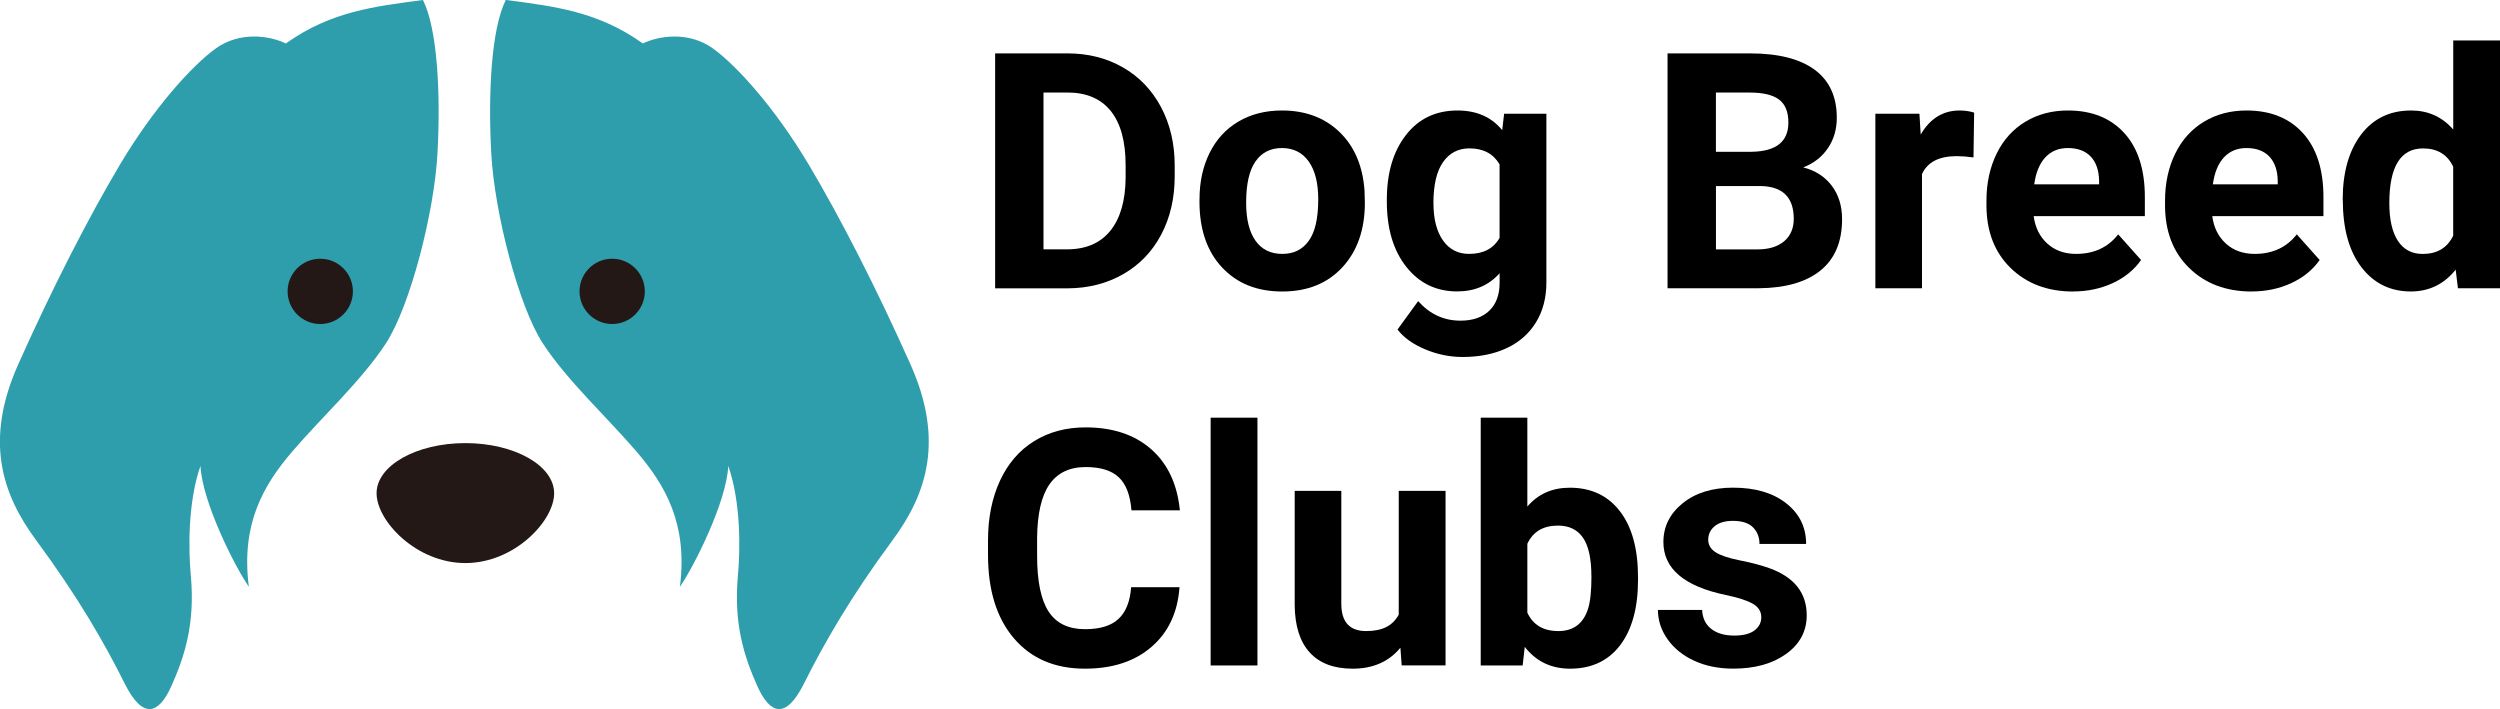
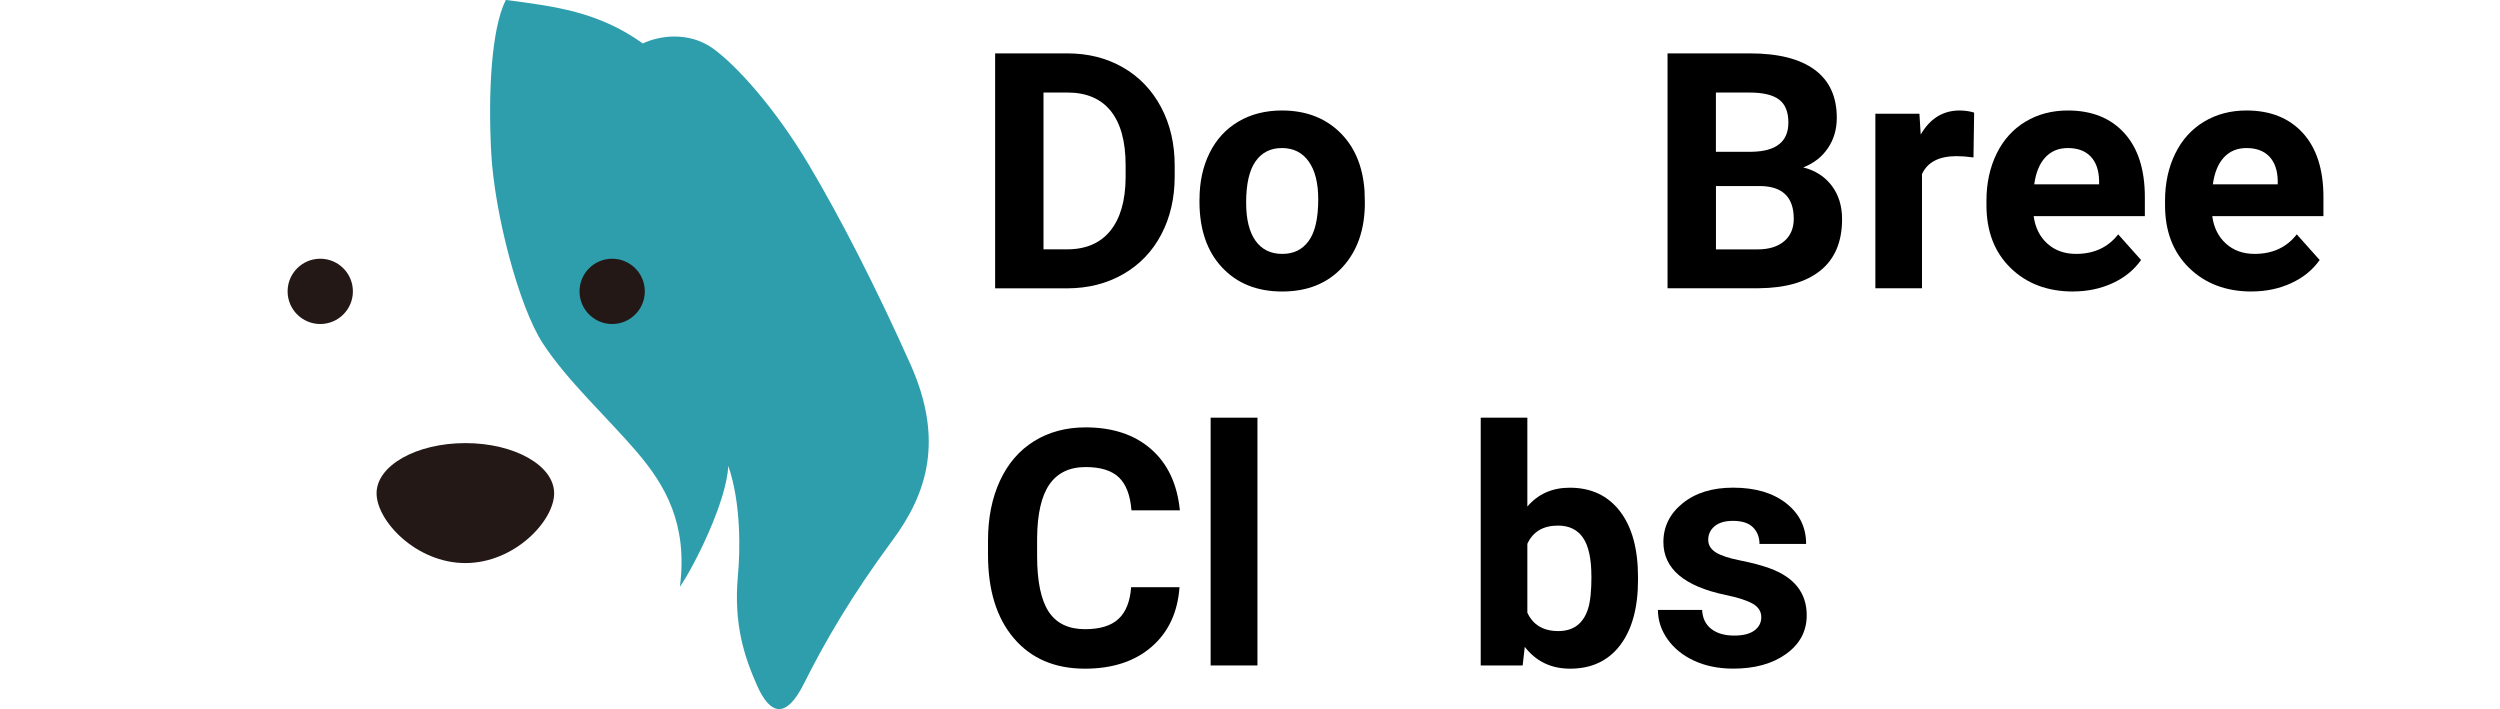
<svg xmlns="http://www.w3.org/2000/svg" id="Layer_2" data-name="Layer 2" viewBox="0 0 543.72 154.23">
  <g id="Layer_1-2" data-name="Layer 1">
    <g>
      <g>
        <path d="M216.43,62.69V11.61h15.72c4.49,0,8.51,1.01,12.05,3.04,3.54,2.02,6.31,4.9,8.3,8.63,1.99,3.73,2.98,7.97,2.98,12.72v2.35c0,4.75-.98,8.97-2.93,12.67-1.95,3.7-4.71,6.56-8.26,8.6-3.56,2.04-7.57,3.06-12.04,3.09h-15.82ZM226.95,20.13v34.1h5.09c4.12,0,7.26-1.34,9.44-4.04,2.18-2.69,3.29-6.54,3.33-11.54v-2.7c0-5.19-1.08-9.13-3.23-11.81-2.15-2.68-5.3-4.02-9.44-4.02h-5.19Z" />
        <path d="M260.88,43.36c0-3.77.72-7.12,2.18-10.07,1.45-2.95,3.54-5.23,6.26-6.84,2.72-1.61,5.89-2.42,9.49-2.42,5.12,0,9.3,1.57,12.54,4.7,3.24,3.13,5.05,7.39,5.42,12.77l.07,2.6c0,5.82-1.63,10.5-4.88,14.02-3.25,3.52-7.61,5.28-13.09,5.28s-9.84-1.75-13.11-5.26-4.89-8.28-4.89-14.32v-.46ZM271.02,44.08c0,3.61.68,6.37,2.04,8.28,1.36,1.91,3.3,2.86,5.82,2.86s4.37-.94,5.75-2.83c1.38-1.89,2.07-4.9,2.07-9.05,0-3.54-.69-6.28-2.07-8.22-1.38-1.94-3.32-2.92-5.82-2.92s-4.4.97-5.75,2.9c-1.36,1.93-2.04,4.93-2.04,8.98Z" />
-         <path d="M301.62,43.43c0-5.82,1.39-10.51,4.16-14.07s6.51-5.33,11.21-5.33c4.16,0,7.4,1.43,9.72,4.28l.42-3.58h9.19v36.7c0,3.32-.75,6.21-2.26,8.67s-3.63,4.33-6.37,5.61c-2.74,1.29-5.94,1.93-9.61,1.93-2.78,0-5.5-.56-8.14-1.67-2.64-1.11-4.64-2.54-6-4.3l4.49-6.18c2.53,2.83,5.59,4.25,9.19,4.25,2.69,0,4.78-.72,6.28-2.16,1.5-1.44,2.25-3.48,2.25-6.12v-2.04c-2.34,2.64-5.42,3.96-9.23,3.96-4.56,0-8.25-1.78-11.07-5.35-2.82-3.57-4.23-8.3-4.23-14.19v-.42ZM311.76,44.19c0,3.44.69,6.14,2.07,8.1,1.38,1.96,3.27,2.93,5.68,2.93,3.09,0,5.3-1.16,6.63-3.48v-15.99c-1.36-2.32-3.54-3.48-6.56-3.48-2.43,0-4.35,1-5.74,2.99s-2.09,4.97-2.09,8.93Z" />
        <path d="M362.67,62.69V11.61h17.89c6.2,0,10.9,1.19,14.11,3.56,3.21,2.37,4.81,5.85,4.81,10.44,0,2.5-.64,4.71-1.93,6.61-1.29,1.91-3.08,3.3-5.37,4.19,2.62.66,4.68,1.98,6.19,3.96,1.51,1.99,2.26,4.42,2.26,7.3,0,4.91-1.57,8.63-4.7,11.16-3.13,2.53-7.6,3.81-13.4,3.86h-19.86ZM373.2,33.01h7.79c5.31-.09,7.96-2.21,7.96-6.35,0-2.32-.67-3.98-2.02-5-1.35-1.02-3.47-1.53-6.37-1.53h-7.37v12.88ZM373.2,40.45v13.79h9.02c2.48,0,4.41-.59,5.81-1.77,1.39-1.18,2.09-2.81,2.09-4.89,0-4.68-2.42-7.05-7.26-7.12h-9.65Z" />
        <path d="M429.2,34.24c-1.38-.19-2.6-.28-3.65-.28-3.84,0-6.35,1.3-7.54,3.9v24.84h-10.14V24.73h9.58l.28,4.53c2.04-3.49,4.85-5.23,8.46-5.23,1.12,0,2.17.15,3.16.46l-.14,9.75Z" />
        <path d="M450.88,63.4c-5.57,0-10.1-1.71-13.6-5.12-3.5-3.42-5.25-7.96-5.25-13.65v-.98c0-3.81.74-7.22,2.21-10.23,1.47-3.01,3.56-5.32,6.26-6.95,2.7-1.63,5.78-2.44,9.25-2.44,5.19,0,9.28,1.64,12.26,4.91,2.98,3.28,4.47,7.92,4.47,13.93v4.14h-24.18c.33,2.48,1.32,4.47,2.96,5.96,1.65,1.5,3.74,2.25,6.26,2.25,3.91,0,6.96-1.42,9.16-4.25l4.98,5.58c-1.52,2.15-3.58,3.83-6.18,5.03-2.6,1.2-5.47,1.81-8.63,1.81ZM449.72,32.2c-2.01,0-3.64.68-4.9,2.04s-2.05,3.31-2.4,5.85h14.11v-.81c-.05-2.26-.66-4-1.82-5.23-1.17-1.23-2.83-1.85-4.98-1.85Z" />
        <path d="M489.72,63.4c-5.57,0-10.1-1.71-13.6-5.12-3.5-3.42-5.25-7.96-5.25-13.65v-.98c0-3.81.74-7.22,2.21-10.23,1.47-3.01,3.56-5.32,6.26-6.95,2.7-1.63,5.78-2.44,9.25-2.44,5.19,0,9.28,1.64,12.26,4.91,2.98,3.28,4.47,7.92,4.47,13.93v4.14h-24.18c.33,2.48,1.32,4.47,2.96,5.96,1.65,1.5,3.74,2.25,6.26,2.25,3.91,0,6.96-1.42,9.16-4.25l4.98,5.58c-1.52,2.15-3.58,3.83-6.18,5.03-2.6,1.2-5.47,1.81-8.63,1.81ZM488.57,32.2c-2.01,0-3.64.68-4.9,2.04s-2.05,3.31-2.4,5.85h14.11v-.81c-.05-2.26-.66-4-1.82-5.23-1.17-1.23-2.83-1.85-4.98-1.85Z" />
-         <path d="M509.51,43.43c0-5.92,1.33-10.63,3.98-14.14,2.66-3.51,6.29-5.26,10.9-5.26,3.7,0,6.75,1.38,9.16,4.14V8.8h10.18v53.89h-9.16l-.49-4.04c-2.53,3.16-5.78,4.74-9.75,4.74-4.47,0-8.05-1.76-10.75-5.28-2.7-3.52-4.05-8.42-4.05-14.68ZM519.65,44.19c0,3.56.62,6.29,1.86,8.19,1.24,1.9,3.04,2.85,5.4,2.85,3.13,0,5.35-1.32,6.63-3.97v-15.01c-1.26-2.65-3.45-3.97-6.56-3.97-4.89,0-7.33,3.97-7.33,11.91Z" />
        <path d="M256.53,127.71c-.4,5.5-2.43,9.82-6.09,12.98-3.66,3.16-8.49,4.74-14.47,4.74-6.55,0-11.7-2.2-15.46-6.61s-5.63-10.46-5.63-18.16v-3.12c0-4.91.87-9.24,2.6-12.98,1.73-3.74,4.2-6.61,7.42-8.61,3.22-2,6.95-3,11.21-3,5.89,0,10.64,1.58,14.25,4.74,3.6,3.16,5.68,7.59,6.25,13.3h-10.53c-.26-3.3-1.18-5.69-2.75-7.18-1.58-1.49-3.98-2.23-7.21-2.23-3.51,0-6.13,1.26-7.88,3.77-1.74,2.51-2.64,6.42-2.68,11.7v3.86c0,5.52.84,9.56,2.51,12.11,1.67,2.55,4.31,3.82,7.91,3.82,3.25,0,5.68-.74,7.28-2.23,1.6-1.49,2.52-3.78,2.75-6.9h10.53Z" />
        <path d="M273.48,144.73h-10.18v-53.89h10.18v53.89Z" />
-         <path d="M304.57,140.87c-2.5,3.04-5.96,4.56-10.39,4.56-4.07,0-7.18-1.17-9.32-3.51-2.14-2.34-3.23-5.77-3.28-10.28v-24.88h10.14v24.55c0,3.96,1.8,5.94,5.4,5.94s5.8-1.19,7.09-3.58v-26.91h10.18v37.96h-9.54l-.28-3.86Z" />
        <path d="M356.25,126.1c0,6.08-1.3,10.82-3.89,14.23-2.6,3.4-6.22,5.1-10.88,5.1-4.12,0-7.4-1.58-9.86-4.74l-.46,4.04h-9.12v-53.89h10.14v19.33c2.34-2.74,5.42-4.1,9.23-4.1,4.63,0,8.26,1.7,10.89,5.1,2.63,3.4,3.95,8.19,3.95,14.37v.56ZM346.11,125.36c0-3.84-.61-6.64-1.82-8.4-1.22-1.77-3.03-2.65-5.44-2.65-3.23,0-5.45,1.32-6.67,3.96v14.98c1.24,2.67,3.48,4,6.74,4s5.43-1.61,6.46-4.84c.49-1.54.74-3.89.74-7.05Z" />
        <path d="M383.06,134.24c0-1.24-.61-2.22-1.84-2.93-1.23-.71-3.2-1.35-5.91-1.91-9.03-1.89-13.54-5.73-13.54-11.51,0-3.37,1.4-6.18,4.19-8.44,2.79-2.26,6.45-3.39,10.96-3.39,4.82,0,8.67,1.13,11.56,3.4,2.89,2.27,4.33,5.22,4.33,8.84h-10.14c0-1.45-.47-2.65-1.4-3.6-.94-.95-2.4-1.42-4.39-1.42-1.71,0-3.03.39-3.96,1.16s-1.4,1.75-1.4,2.95c0,1.12.53,2.03,1.6,2.72s2.86,1.29,5.39,1.79c2.53.5,4.65,1.07,6.39,1.7,5.36,1.96,8.04,5.37,8.04,10.21,0,3.46-1.49,6.26-4.46,8.4s-6.81,3.21-11.51,3.21c-3.18,0-6.01-.57-8.47-1.7s-4.4-2.69-5.81-4.67c-1.4-1.98-2.11-4.11-2.11-6.4h9.61c.09,1.8.76,3.18,2,4.14,1.24.96,2.9,1.44,4.98,1.44,1.94,0,3.41-.37,4.4-1.11s1.49-1.7,1.49-2.89Z" />
      </g>
      <g>
-         <path d="M91.99,0c3.16,6.31,3.86,20.34,3.16,33.31-.7,12.97-5.96,33.31-11.22,41.37-5.26,8.07-14.03,16.13-20.34,23.49-6.31,7.36-11.22,15.78-9.47,29.45-3.16-4.56-10.17-18.58-10.52-26.3-2.81,8.06-2.6,18.5-2.1,23.84.97,10.55-1.38,17.66-4.19,23.97-2.8,6.31-6.26,7.39-10.19-.47-4.4-8.81-10.15-18.84-19.29-31.21-7.47-10.11-11.22-21.74-3.86-38.22,7.36-16.48,15.23-31.86,22.13-43.45,7.39-12.41,15.72-21.55,20.78-25.21,5.31-3.83,11.79-2.8,15.29-1.12C72.01,2.45,81.48,1.4,91.99,0Z" style="fill: #2e9ead;" />
        <path d="M110,0c-3.16,6.31-3.86,20.34-3.16,33.31.7,12.97,5.96,33.31,11.22,41.37,5.26,8.07,14.03,16.13,20.34,23.49,6.31,7.36,11.22,15.78,9.47,29.45,3.16-4.56,10.17-18.58,10.52-26.3,2.8,8.06,2.6,18.5,2.1,23.84-.97,10.55,1.38,17.66,4.18,23.97,2.81,6.31,6.26,7.39,10.19-.47,4.4-8.81,10.15-18.84,19.29-31.21,7.47-10.11,11.22-21.74,3.86-38.22-7.36-16.48-15.23-31.86-22.13-43.45-7.39-12.41-15.72-21.55-20.78-25.21-5.31-3.83-11.79-2.8-15.29-1.12-9.82-7.01-19.29-8.06-29.8-9.47Z" style="fill: #2e9ead;" />
        <path d="M120.52,107.28c0,6.03-8.64,15.18-19.31,15.18s-19.31-9.16-19.31-15.18,8.64-10.91,19.31-10.91,19.31,4.88,19.31,10.91Z" style="fill: #231815;" />
        <path d="M76.75,63.37c0,3.92-3.18,7.1-7.1,7.1s-7.1-3.18-7.1-7.1,3.18-7.1,7.1-7.1,7.1,3.18,7.1,7.1Z" style="fill: #231815;" />
        <path d="M140.24,63.37c0,3.92-3.18,7.1-7.1,7.1s-7.1-3.18-7.1-7.1,3.18-7.1,7.1-7.1,7.1,3.18,7.1,7.1Z" style="fill: #231815;" />
      </g>
    </g>
  </g>
</svg>